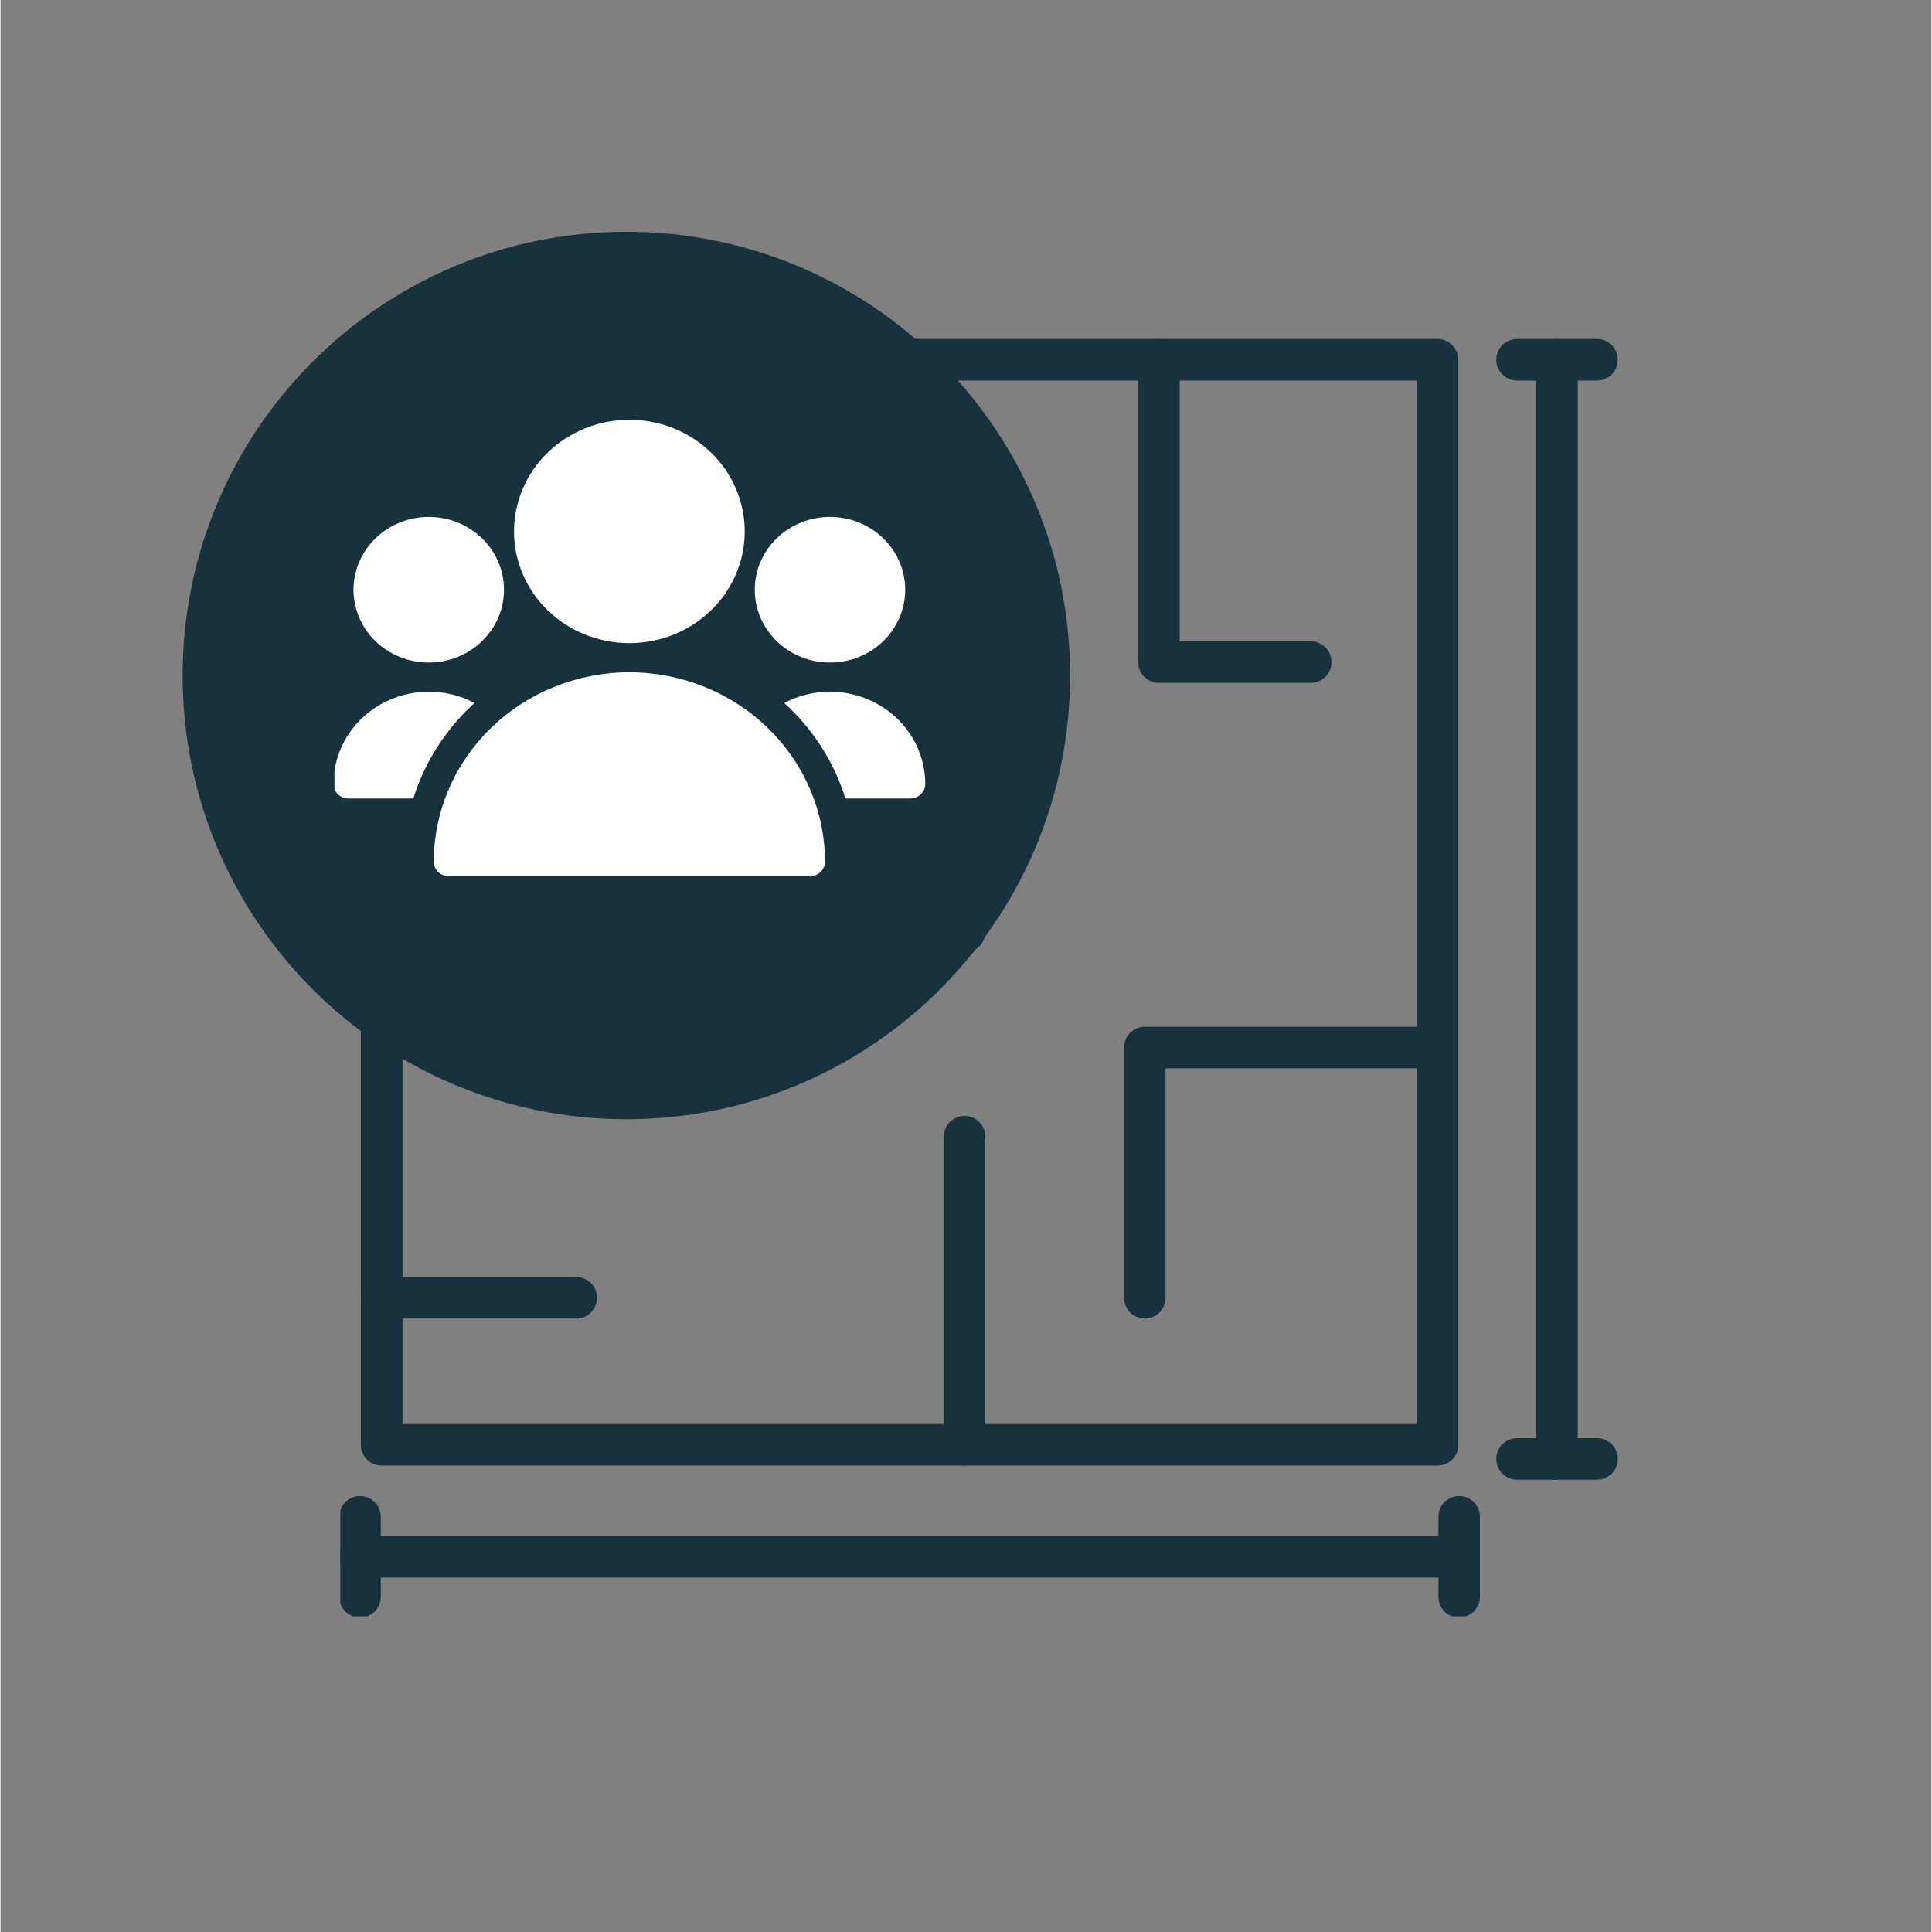
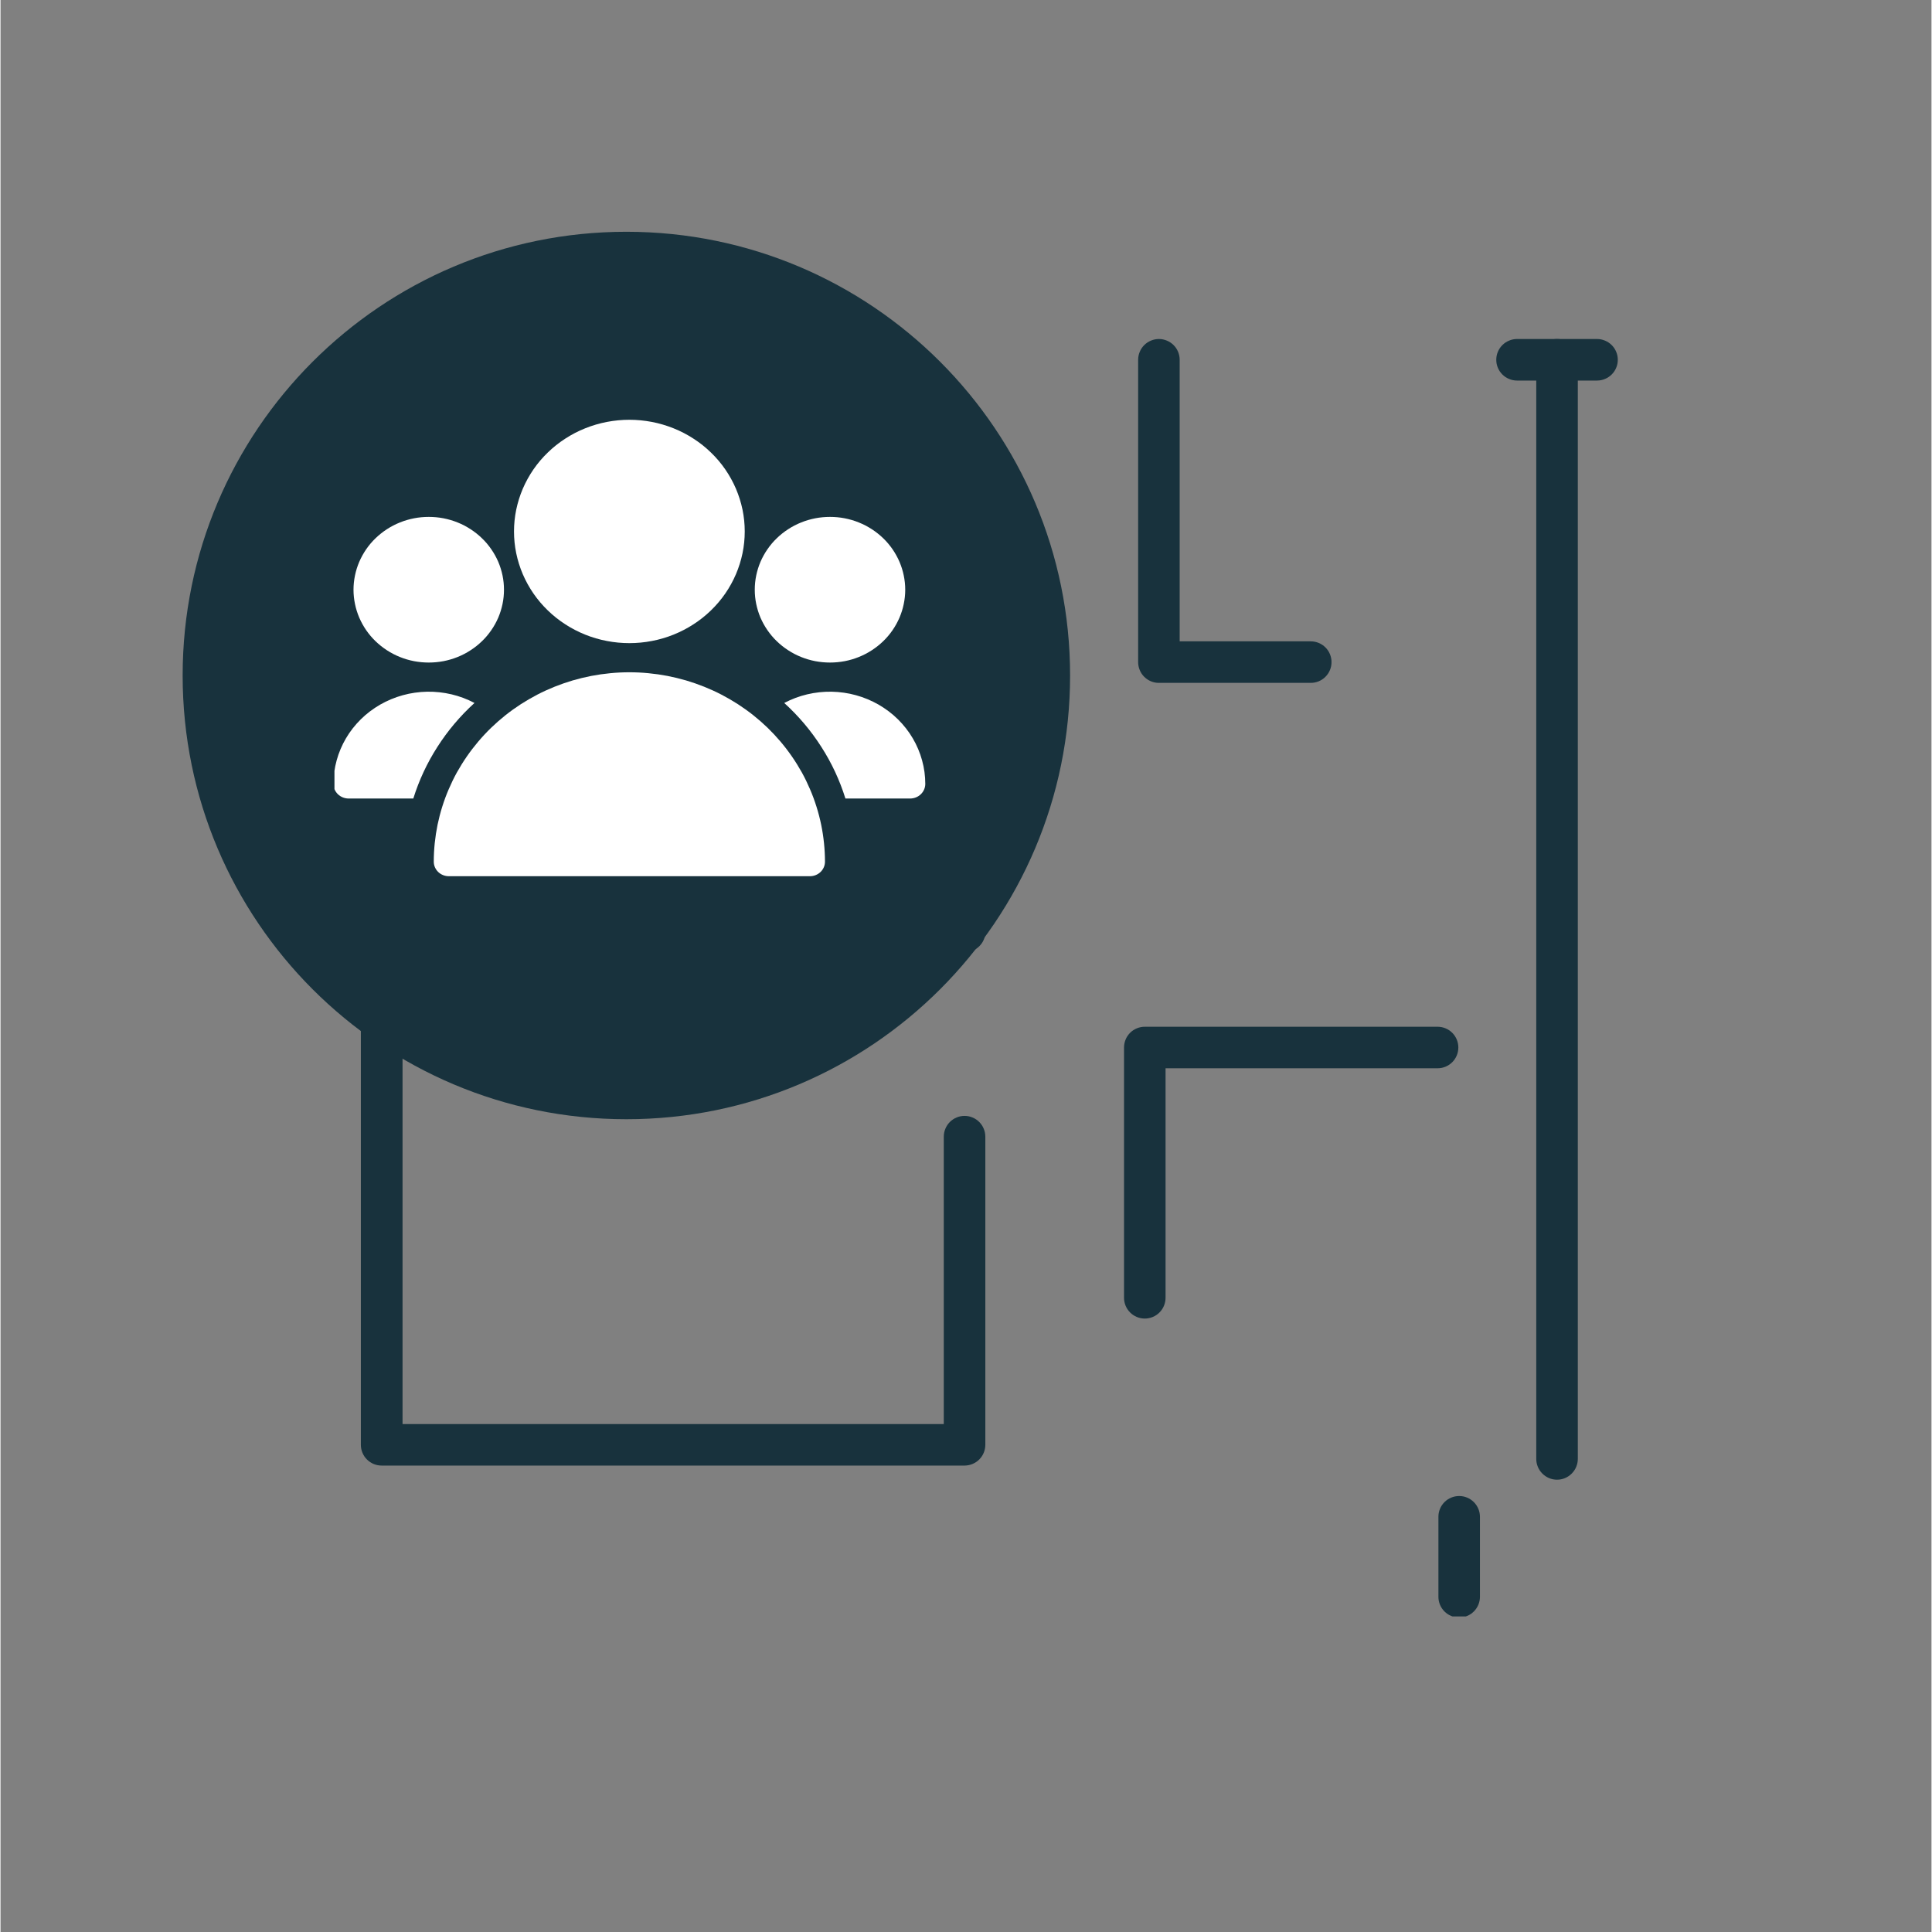
<svg xmlns="http://www.w3.org/2000/svg" width="300" zoomAndPan="magnify" viewBox="0 0 224.88 225" height="300" preserveAspectRatio="xMidYMid meet" version="1.0">
  <rect x="0" y="0" width="224.88" height="225" fill="#808080" stroke="none" />
  <defs>
    <clipPath id="668201266f">
      <path d="M 79 39.289 L 170 39.289 L 170 171 L 79 171 Z M 79 39.289 " clip-rule="nonzero" />
    </clipPath>
    <clipPath id="d2937069b8">
      <path d="M 132 39.289 L 156 39.289 L 156 80 L 132 80 Z M 132 39.289 " clip-rule="nonzero" />
    </clipPath>
    <clipPath id="1425d93dee">
      <path d="M 174 39.289 L 188.543 39.289 L 188.543 45 L 174 45 Z M 174 39.289 " clip-rule="nonzero" />
    </clipPath>
    <clipPath id="fc33b183e6">
-       <path d="M 174 167 L 188.543 167 L 188.543 173 L 174 173 Z M 174 167 " clip-rule="nonzero" />
-     </clipPath>
+       </clipPath>
    <clipPath id="7d1b005f3f">
      <path d="M 178 39.289 L 184 39.289 L 184 173 L 178 173 Z M 178 39.289 " clip-rule="nonzero" />
    </clipPath>
    <clipPath id="cba38e51a5">
      <path d="M 167 174 L 173 174 L 173 188.25 L 167 188.25 Z M 167 174 " clip-rule="nonzero" />
    </clipPath>
    <clipPath id="6358608251">
      <path d="M 39.578 174 L 45 174 L 45 188.25 L 39.578 188.25 Z M 39.578 174 " clip-rule="nonzero" />
    </clipPath>
    <clipPath id="c7ae5ca10b">
-       <path d="M 39.578 178 L 173 178 L 173 184 L 39.578 184 Z M 39.578 178 " clip-rule="nonzero" />
-     </clipPath>
+       </clipPath>
    <clipPath id="4d6a3a2c74">
      <path d="M 21.211 26.992 L 124.562 26.992 L 124.562 130.344 L 21.211 130.344 Z M 21.211 26.992 " clip-rule="nonzero" />
    </clipPath>
    <clipPath id="21c6ce0274">
      <path d="M 72.887 26.992 C 44.348 26.992 21.211 50.129 21.211 78.668 C 21.211 107.211 44.348 130.344 72.887 130.344 C 101.426 130.344 124.562 107.211 124.562 78.668 C 124.562 50.129 101.426 26.992 72.887 26.992 " clip-rule="nonzero" />
    </clipPath>
    <clipPath id="59432ff52a">
      <path d="M 59 48.898 L 87 48.898 L 87 75 L 59 75 Z M 59 48.898 " clip-rule="nonzero" />
    </clipPath>
    <clipPath id="5c37800947">
      <path d="M 38.891 80 L 56 80 L 56 93 L 38.891 93 Z M 38.891 80 " clip-rule="nonzero" />
    </clipPath>
    <clipPath id="ba1190f9d6">
      <path d="M 91 80 L 107.816 80 L 107.816 93 L 91 93 Z M 91 80 " clip-rule="nonzero" />
    </clipPath>
    <clipPath id="4213cbd592">
-       <path d="M 50 78 L 97 78 L 97 102.258 L 50 102.258 Z M 50 78 " clip-rule="nonzero" />
+       <path d="M 50 78 L 97 78 L 97 102.258 L 50 102.258 M 50 78 " clip-rule="nonzero" />
    </clipPath>
  </defs>
  <path fill="#18323d" d="M 41.965 168.262 L 41.965 94.328 C 41.965 94.008 42.027 93.699 42.148 93.402 C 42.273 93.105 42.449 92.844 42.676 92.617 C 42.902 92.391 43.164 92.215 43.457 92.094 C 43.754 91.969 44.062 91.91 44.383 91.91 L 112.289 91.91 C 112.609 91.91 112.918 91.969 113.215 92.094 C 113.508 92.215 113.77 92.391 113.996 92.617 C 114.223 92.844 114.398 93.105 114.523 93.402 C 114.645 93.699 114.707 94.008 114.707 94.328 L 114.707 108.48 C 114.707 108.805 114.645 109.113 114.523 109.406 C 114.398 109.703 114.223 109.965 113.996 110.191 C 113.77 110.418 113.508 110.594 113.215 110.715 C 112.918 110.84 112.609 110.902 112.289 110.902 C 111.969 110.902 111.66 110.84 111.363 110.715 C 111.066 110.594 110.805 110.418 110.578 110.191 C 110.352 109.965 110.176 109.703 110.055 109.406 C 109.93 109.113 109.871 108.805 109.871 108.48 L 109.871 96.746 L 46.82 96.746 L 46.82 165.844 L 109.852 165.844 L 109.852 132.375 C 109.852 132.055 109.914 131.746 110.039 131.449 C 110.16 131.152 110.336 130.891 110.562 130.664 C 110.789 130.438 111.051 130.262 111.348 130.141 C 111.641 130.016 111.949 129.957 112.273 129.957 C 112.594 129.957 112.902 130.016 113.195 130.141 C 113.492 130.262 113.754 130.438 113.98 130.664 C 114.207 130.891 114.383 131.152 114.504 131.449 C 114.629 131.746 114.691 132.055 114.691 132.375 L 114.691 168.262 C 114.691 168.578 114.629 168.887 114.508 169.184 C 114.387 169.477 114.211 169.738 113.988 169.965 C 113.762 170.191 113.504 170.367 113.207 170.488 C 112.914 170.613 112.605 170.676 112.289 170.68 L 44.398 170.68 C 44.078 170.68 43.77 170.621 43.469 170.5 C 43.172 170.379 42.91 170.203 42.68 169.977 C 42.453 169.75 42.273 169.488 42.152 169.191 C 42.027 168.891 41.965 168.582 41.965 168.262 Z M 41.965 168.262 " fill-opacity="1" fill-rule="nonzero" />
  <g clip-path="url(#668201266f)">
-     <path fill="#18323d" d="M 79.32 52.977 L 79.32 41.902 C 79.32 41.578 79.379 41.27 79.504 40.977 C 79.625 40.68 79.801 40.418 80.027 40.191 C 80.254 39.965 80.516 39.789 80.812 39.668 C 81.109 39.543 81.418 39.48 81.738 39.48 L 167.359 39.48 C 167.68 39.48 167.988 39.543 168.285 39.668 C 168.582 39.789 168.844 39.965 169.07 40.191 C 169.297 40.418 169.469 40.68 169.594 40.977 C 169.715 41.27 169.777 41.578 169.777 41.902 L 169.777 168.262 C 169.777 168.582 169.715 168.891 169.594 169.188 C 169.469 169.48 169.297 169.742 169.07 169.969 C 168.844 170.195 168.582 170.371 168.285 170.496 C 167.988 170.617 167.68 170.68 167.359 170.68 L 112.289 170.68 C 111.969 170.68 111.66 170.617 111.363 170.496 C 111.066 170.371 110.805 170.195 110.578 169.969 C 110.352 169.742 110.176 169.48 110.055 169.188 C 109.93 168.891 109.871 168.582 109.871 168.262 C 109.871 167.941 109.93 167.633 110.055 167.336 C 110.176 167.039 110.352 166.777 110.578 166.551 C 110.805 166.324 111.066 166.148 111.363 166.027 C 111.66 165.902 111.969 165.844 112.289 165.844 L 164.941 165.844 L 164.941 44.32 L 84.156 44.32 L 84.156 52.977 C 84.156 53.297 84.094 53.605 83.973 53.902 C 83.848 54.199 83.676 54.461 83.449 54.688 C 83.223 54.914 82.961 55.086 82.664 55.211 C 82.367 55.332 82.059 55.395 81.738 55.395 C 81.418 55.395 81.109 55.332 80.812 55.211 C 80.516 55.086 80.254 54.914 80.027 54.688 C 79.801 54.461 79.625 54.199 79.504 53.902 C 79.379 53.605 79.32 53.297 79.32 52.977 Z M 79.32 52.977 " fill-opacity="1" fill-rule="nonzero" />
-   </g>
+     </g>
  <path fill="#18323d" d="M 79.32 94.328 L 79.32 78.883 C 79.32 78.562 79.379 78.254 79.504 77.957 C 79.625 77.66 79.801 77.398 80.027 77.172 C 80.254 76.945 80.516 76.773 80.812 76.648 C 81.109 76.527 81.418 76.465 81.738 76.465 C 82.059 76.465 82.367 76.527 82.664 76.648 C 82.961 76.773 83.223 76.945 83.449 77.172 C 83.676 77.398 83.848 77.66 83.973 77.957 C 84.094 78.254 84.156 78.562 84.156 78.883 L 84.156 94.328 C 84.156 94.648 84.094 94.957 83.973 95.254 C 83.848 95.551 83.676 95.812 83.449 96.039 C 83.223 96.266 82.961 96.438 82.664 96.562 C 82.367 96.684 82.059 96.746 81.738 96.746 C 81.418 96.746 81.109 96.684 80.812 96.562 C 80.516 96.438 80.254 96.266 80.027 96.039 C 79.801 95.812 79.625 95.551 79.504 95.254 C 79.379 94.957 79.32 94.648 79.32 94.328 Z M 79.32 94.328 " fill-opacity="1" fill-rule="nonzero" />
  <g clip-path="url(#d2937069b8)">
    <path fill="#18323d" d="M 132.488 77.109 L 132.488 41.902 C 132.488 41.578 132.551 41.27 132.672 40.977 C 132.793 40.68 132.969 40.418 133.195 40.191 C 133.422 39.965 133.684 39.789 133.98 39.668 C 134.277 39.543 134.586 39.48 134.906 39.48 C 135.227 39.48 135.535 39.543 135.832 39.668 C 136.129 39.789 136.391 39.965 136.617 40.191 C 136.844 40.418 137.02 40.68 137.141 40.977 C 137.262 41.27 137.324 41.578 137.324 41.902 L 137.324 74.691 L 152.59 74.691 C 152.914 74.691 153.219 74.754 153.516 74.875 C 153.812 75 154.074 75.172 154.301 75.398 C 154.527 75.625 154.703 75.887 154.824 76.184 C 154.949 76.48 155.008 76.789 155.008 77.109 C 155.008 77.43 154.949 77.738 154.824 78.035 C 154.703 78.332 154.527 78.594 154.301 78.82 C 154.074 79.047 153.812 79.223 153.516 79.344 C 153.219 79.465 152.914 79.527 152.59 79.527 L 134.859 79.527 C 134.543 79.523 134.238 79.457 133.945 79.332 C 133.656 79.203 133.402 79.027 133.18 78.805 C 132.957 78.578 132.785 78.316 132.668 78.023 C 132.547 77.73 132.488 77.426 132.488 77.109 Z M 132.488 77.109 " fill-opacity="1" fill-rule="nonzero" />
  </g>
  <path fill="#18323d" d="M 109.852 94.328 L 109.852 82.059 C 109.852 81.738 109.914 81.43 110.039 81.133 C 110.16 80.836 110.336 80.574 110.562 80.348 C 110.789 80.121 111.051 79.949 111.348 79.824 C 111.641 79.703 111.949 79.641 112.273 79.641 C 112.594 79.641 112.902 79.703 113.195 79.824 C 113.492 79.949 113.754 80.121 113.98 80.348 C 114.207 80.574 114.383 80.836 114.504 81.133 C 114.629 81.43 114.691 81.738 114.691 82.059 L 114.691 94.328 C 114.691 94.648 114.629 94.957 114.504 95.254 C 114.383 95.551 114.207 95.812 113.98 96.039 C 113.754 96.266 113.492 96.438 113.195 96.562 C 112.902 96.684 112.594 96.746 112.273 96.746 C 111.949 96.746 111.641 96.684 111.348 96.562 C 111.051 96.438 110.789 96.266 110.562 96.039 C 110.336 95.812 110.16 95.551 110.039 95.254 C 109.914 94.957 109.852 94.648 109.852 94.328 Z M 109.852 94.328 " fill-opacity="1" fill-rule="nonzero" />
  <path fill="#18323d" d="M 130.844 151.141 L 130.844 121.992 C 130.844 121.672 130.906 121.363 131.027 121.066 C 131.148 120.77 131.324 120.508 131.551 120.281 C 131.777 120.055 132.039 119.879 132.336 119.758 C 132.633 119.637 132.941 119.574 133.262 119.574 L 167.359 119.574 C 167.68 119.574 167.988 119.637 168.285 119.758 C 168.582 119.879 168.844 120.055 169.07 120.281 C 169.297 120.508 169.469 120.77 169.594 121.066 C 169.715 121.363 169.777 121.672 169.777 121.992 C 169.777 122.312 169.715 122.621 169.594 122.918 C 169.469 123.215 169.297 123.477 169.07 123.703 C 168.844 123.93 168.582 124.102 168.285 124.227 C 167.988 124.348 167.68 124.41 167.359 124.41 L 135.68 124.41 L 135.68 151.141 C 135.68 151.461 135.617 151.77 135.496 152.066 C 135.375 152.359 135.199 152.621 134.973 152.848 C 134.746 153.078 134.484 153.25 134.188 153.375 C 133.891 153.496 133.582 153.559 133.262 153.559 C 132.941 153.559 132.633 153.496 132.336 153.375 C 132.039 153.25 131.777 153.078 131.551 152.848 C 131.324 152.621 131.148 152.359 131.027 152.066 C 130.906 151.77 130.844 151.461 130.844 151.141 Z M 130.844 151.141 " fill-opacity="1" fill-rule="nonzero" />
  <path fill="#18323d" d="M 41.965 113.301 C 41.965 112.98 42.027 112.672 42.148 112.379 C 42.273 112.082 42.449 111.82 42.676 111.594 C 42.902 111.367 43.164 111.191 43.457 111.07 C 43.754 110.945 44.062 110.883 44.383 110.883 L 67.051 110.883 C 67.371 110.883 67.68 110.945 67.977 111.07 C 68.273 111.191 68.535 111.367 68.762 111.594 C 68.988 111.82 69.164 112.082 69.285 112.379 C 69.406 112.672 69.469 112.98 69.469 113.301 C 69.469 113.625 69.406 113.934 69.285 114.227 C 69.164 114.523 68.988 114.785 68.762 115.012 C 68.535 115.238 68.273 115.414 67.977 115.535 C 67.68 115.66 67.371 115.723 67.051 115.723 L 44.383 115.723 C 44.062 115.723 43.754 115.66 43.457 115.535 C 43.164 115.414 42.902 115.238 42.676 115.012 C 42.449 114.785 42.273 114.523 42.148 114.227 C 42.027 113.934 41.965 113.625 41.965 113.301 Z M 41.965 113.301 " fill-opacity="1" fill-rule="nonzero" />
-   <path fill="#18323d" d="M 41.965 151.141 C 41.965 150.82 42.027 150.512 42.148 150.215 C 42.273 149.918 42.449 149.656 42.676 149.43 C 42.902 149.203 43.164 149.027 43.457 148.906 C 43.754 148.781 44.062 148.723 44.383 148.723 L 67.051 148.723 C 67.371 148.723 67.68 148.781 67.977 148.906 C 68.273 149.027 68.535 149.203 68.762 149.43 C 68.988 149.656 69.164 149.918 69.285 150.215 C 69.406 150.512 69.469 150.82 69.469 151.141 C 69.469 151.461 69.406 151.77 69.285 152.066 C 69.164 152.359 68.988 152.621 68.762 152.848 C 68.535 153.078 68.273 153.25 67.977 153.375 C 67.68 153.496 67.371 153.559 67.051 153.559 L 44.383 153.559 C 44.062 153.559 43.754 153.496 43.457 153.375 C 43.164 153.25 42.902 153.078 42.676 152.848 C 42.449 152.621 42.273 152.359 42.148 152.066 C 42.027 151.77 41.965 151.461 41.965 151.141 Z M 41.965 151.141 " fill-opacity="1" fill-rule="nonzero" />
  <g clip-path="url(#1425d93dee)">
    <path fill="#18323d" d="M 174.195 41.902 C 174.195 41.578 174.254 41.27 174.379 40.977 C 174.5 40.68 174.676 40.418 174.902 40.191 C 175.129 39.965 175.391 39.789 175.688 39.668 C 175.984 39.543 176.293 39.48 176.613 39.48 L 185.93 39.48 C 186.25 39.48 186.559 39.543 186.855 39.668 C 187.152 39.789 187.414 39.965 187.641 40.191 C 187.867 40.418 188.043 40.68 188.164 40.977 C 188.289 41.27 188.348 41.578 188.348 41.902 C 188.348 42.223 188.289 42.531 188.164 42.824 C 188.043 43.121 187.867 43.383 187.641 43.609 C 187.414 43.836 187.152 44.012 186.855 44.133 C 186.559 44.258 186.25 44.32 185.93 44.32 L 176.613 44.32 C 176.293 44.32 175.984 44.258 175.688 44.133 C 175.391 44.012 175.129 43.836 174.902 43.609 C 174.676 43.383 174.5 43.121 174.379 42.824 C 174.254 42.531 174.195 42.223 174.195 41.902 Z M 174.195 41.902 " fill-opacity="1" fill-rule="nonzero" />
  </g>
  <g clip-path="url(#fc33b183e6)">
    <path fill="#18323d" d="M 174.195 169.906 C 174.195 169.586 174.254 169.277 174.379 168.98 C 174.5 168.684 174.676 168.422 174.902 168.195 C 175.129 167.969 175.391 167.793 175.688 167.672 C 175.984 167.547 176.293 167.488 176.613 167.488 L 185.93 167.488 C 186.25 167.488 186.559 167.547 186.855 167.672 C 187.152 167.793 187.414 167.969 187.641 168.195 C 187.867 168.422 188.043 168.684 188.164 168.98 C 188.289 169.277 188.348 169.586 188.348 169.906 C 188.348 170.227 188.289 170.535 188.164 170.832 C 188.043 171.125 187.867 171.387 187.641 171.613 C 187.414 171.84 187.152 172.016 186.855 172.141 C 186.559 172.262 186.25 172.324 185.93 172.324 L 176.613 172.324 C 176.293 172.324 175.984 172.262 175.688 172.141 C 175.391 172.016 175.129 171.84 174.902 171.613 C 174.676 171.387 174.5 171.125 174.379 170.832 C 174.254 170.535 174.195 170.227 174.195 169.906 Z M 174.195 169.906 " fill-opacity="1" fill-rule="nonzero" />
  </g>
  <g clip-path="url(#7d1b005f3f)">
    <path fill="#18323d" d="M 178.852 169.906 L 178.852 41.902 C 178.852 41.578 178.914 41.27 179.039 40.977 C 179.16 40.68 179.336 40.418 179.562 40.191 C 179.789 39.965 180.051 39.789 180.348 39.668 C 180.641 39.543 180.949 39.48 181.273 39.48 C 181.594 39.48 181.902 39.543 182.195 39.668 C 182.492 39.789 182.754 39.965 182.98 40.191 C 183.207 40.418 183.383 40.68 183.504 40.977 C 183.629 41.27 183.691 41.578 183.691 41.902 L 183.691 169.906 C 183.691 170.227 183.629 170.535 183.504 170.832 C 183.383 171.125 183.207 171.387 182.98 171.613 C 182.754 171.84 182.492 172.016 182.195 172.141 C 181.902 172.262 181.594 172.324 181.273 172.324 C 180.949 172.324 180.641 172.262 180.348 172.141 C 180.051 172.016 179.789 171.84 179.562 171.613 C 179.336 171.387 179.16 171.125 179.039 170.832 C 178.914 170.535 178.852 170.227 178.852 169.906 Z M 178.852 169.906 " fill-opacity="1" fill-rule="nonzero" />
  </g>
  <g clip-path="url(#cba38e51a5)">
    <path fill="#18323d" d="M 167.457 185.961 L 167.457 176.645 C 167.457 176.324 167.516 176.016 167.641 175.719 C 167.762 175.422 167.938 175.16 168.164 174.934 C 168.391 174.707 168.652 174.531 168.949 174.41 C 169.246 174.285 169.555 174.227 169.875 174.227 C 170.195 174.227 170.504 174.285 170.801 174.41 C 171.094 174.531 171.355 174.707 171.582 174.934 C 171.809 175.16 171.984 175.422 172.109 175.719 C 172.23 176.016 172.293 176.324 172.293 176.645 L 172.293 185.961 C 172.293 186.281 172.23 186.59 172.109 186.887 C 171.984 187.184 171.809 187.445 171.582 187.672 C 171.355 187.898 171.094 188.074 170.801 188.195 C 170.504 188.32 170.195 188.379 169.875 188.379 C 169.555 188.379 169.246 188.32 168.949 188.195 C 168.652 188.074 168.391 187.898 168.164 187.672 C 167.938 187.445 167.762 187.184 167.641 186.887 C 167.516 186.59 167.457 186.281 167.457 185.961 Z M 167.457 185.961 " fill-opacity="1" fill-rule="nonzero" />
  </g>
  <g clip-path="url(#6358608251)">
-     <path fill="#18323d" d="M 39.449 185.961 L 39.449 176.645 C 39.449 176.324 39.512 176.016 39.637 175.719 C 39.758 175.422 39.934 175.16 40.16 174.934 C 40.387 174.707 40.648 174.531 40.945 174.41 C 41.238 174.285 41.547 174.227 41.871 174.227 C 42.191 174.227 42.5 174.285 42.793 174.41 C 43.09 174.531 43.352 174.707 43.578 174.934 C 43.805 175.16 43.98 175.422 44.102 175.719 C 44.227 176.016 44.289 176.324 44.289 176.645 L 44.289 185.961 C 44.289 186.281 44.227 186.59 44.102 186.887 C 43.98 187.184 43.805 187.445 43.578 187.672 C 43.352 187.898 43.09 188.074 42.793 188.195 C 42.5 188.32 42.191 188.379 41.871 188.379 C 41.547 188.379 41.238 188.32 40.945 188.195 C 40.648 188.074 40.387 187.898 40.16 187.672 C 39.934 187.445 39.758 187.184 39.637 186.887 C 39.512 186.59 39.449 186.281 39.449 185.961 Z M 39.449 185.961 " fill-opacity="1" fill-rule="nonzero" />
-   </g>
+     </g>
  <g clip-path="url(#c7ae5ca10b)">
    <path fill="#18323d" d="M 39.449 181.305 C 39.449 180.98 39.512 180.672 39.637 180.379 C 39.758 180.082 39.934 179.82 40.16 179.594 C 40.387 179.367 40.648 179.191 40.945 179.07 C 41.238 178.945 41.547 178.883 41.871 178.883 L 169.875 178.883 C 170.195 178.883 170.504 178.945 170.801 179.07 C 171.094 179.191 171.355 179.367 171.582 179.594 C 171.809 179.82 171.984 180.082 172.109 180.379 C 172.23 180.672 172.293 180.98 172.293 181.305 C 172.293 181.625 172.23 181.934 172.109 182.227 C 171.984 182.523 171.809 182.785 171.582 183.012 C 171.355 183.238 171.094 183.414 170.801 183.535 C 170.504 183.66 170.195 183.723 169.875 183.723 L 41.871 183.723 C 41.547 183.723 41.238 183.66 40.945 183.535 C 40.648 183.414 40.387 183.238 40.16 183.012 C 39.934 182.785 39.758 182.523 39.637 182.227 C 39.512 181.934 39.449 181.625 39.449 181.305 Z M 39.449 181.305 " fill-opacity="1" fill-rule="nonzero" />
  </g>
  <g clip-path="url(#4d6a3a2c74)">
    <g clip-path="url(#21c6ce0274)">
      <path fill="#18323d" d="M 21.211 26.992 L 124.562 26.992 L 124.562 130.344 L 21.211 130.344 Z M 21.211 26.992 " fill-opacity="1" fill-rule="nonzero" />
    </g>
  </g>
  <g clip-path="url(#59432ff52a)">
    <path fill="#ffffff" d="M 86.672 61.895 C 86.672 62.746 86.586 63.594 86.414 64.43 C 86.238 65.27 85.984 66.082 85.648 66.871 C 85.309 67.66 84.895 68.41 84.406 69.121 C 83.918 69.828 83.359 70.488 82.734 71.09 C 82.113 71.695 81.434 72.234 80.699 72.707 C 79.965 73.184 79.191 73.582 78.379 73.91 C 77.562 74.238 76.723 74.484 75.855 74.648 C 74.992 74.816 74.117 74.898 73.238 74.898 C 72.355 74.898 71.48 74.816 70.617 74.648 C 69.75 74.484 68.91 74.238 68.094 73.91 C 67.281 73.582 66.508 73.184 65.773 72.707 C 65.039 72.234 64.359 71.695 63.738 71.09 C 63.113 70.488 62.555 69.828 62.066 69.121 C 61.578 68.41 61.164 67.66 60.824 66.871 C 60.488 66.082 60.234 65.27 60.059 64.43 C 59.887 63.594 59.801 62.746 59.801 61.895 C 59.801 61.039 59.887 60.195 60.059 59.355 C 60.234 58.52 60.488 57.707 60.824 56.918 C 61.164 56.129 61.578 55.379 62.066 54.668 C 62.555 53.957 63.113 53.301 63.738 52.699 C 64.359 52.094 65.039 51.555 65.773 51.082 C 66.508 50.605 67.281 50.203 68.094 49.879 C 68.91 49.551 69.75 49.305 70.617 49.137 C 71.48 48.973 72.355 48.887 73.238 48.887 C 74.117 48.887 74.992 48.973 75.855 49.137 C 76.723 49.305 77.562 49.551 78.379 49.879 C 79.191 50.203 79.965 50.605 80.699 51.082 C 81.434 51.555 82.113 52.094 82.734 52.699 C 83.359 53.301 83.918 53.957 84.406 54.668 C 84.895 55.379 85.309 56.129 85.648 56.918 C 85.984 57.707 86.238 58.52 86.414 59.355 C 86.586 60.195 86.672 61.039 86.672 61.895 Z M 86.672 61.895 " fill-opacity="1" fill-rule="nonzero" />
  </g>
  <path fill="#ffffff" d="M 58.633 68.68 C 58.633 69.238 58.578 69.789 58.465 70.336 C 58.352 70.879 58.188 71.41 57.969 71.926 C 57.746 72.441 57.477 72.93 57.156 73.391 C 56.836 73.855 56.477 74.285 56.066 74.676 C 55.66 75.07 55.219 75.422 54.738 75.73 C 54.262 76.043 53.758 76.305 53.227 76.516 C 52.695 76.73 52.145 76.891 51.582 77 C 51.02 77.105 50.449 77.16 49.871 77.16 C 49.297 77.16 48.727 77.105 48.164 77 C 47.598 76.891 47.051 76.73 46.52 76.516 C 45.988 76.305 45.484 76.043 45.004 75.73 C 44.527 75.422 44.086 75.07 43.676 74.676 C 43.27 74.285 42.906 73.855 42.586 73.391 C 42.27 72.93 42 72.441 41.777 71.926 C 41.559 71.41 41.391 70.879 41.281 70.336 C 41.168 69.789 41.109 69.238 41.109 68.68 C 41.109 68.121 41.168 67.57 41.281 67.023 C 41.391 66.48 41.559 65.949 41.777 65.434 C 42 64.918 42.27 64.43 42.586 63.969 C 42.906 63.504 43.27 63.074 43.676 62.684 C 44.086 62.289 44.527 61.938 45.004 61.629 C 45.484 61.316 45.988 61.055 46.52 60.844 C 47.051 60.629 47.598 60.469 48.164 60.359 C 48.727 60.25 49.297 60.199 49.871 60.199 C 50.449 60.199 51.02 60.25 51.582 60.359 C 52.145 60.469 52.695 60.629 53.227 60.844 C 53.758 61.055 54.262 61.316 54.738 61.629 C 55.219 61.938 55.66 62.289 56.066 62.684 C 56.477 63.074 56.836 63.504 57.156 63.969 C 57.477 64.43 57.746 64.918 57.969 65.434 C 58.188 65.949 58.352 66.48 58.465 67.023 C 58.578 67.57 58.633 68.121 58.633 68.68 Z M 58.633 68.68 " fill-opacity="1" fill-rule="nonzero" />
  <path fill="#ffffff" d="M 105.363 68.68 C 105.363 69.238 105.305 69.789 105.191 70.336 C 105.082 70.879 104.914 71.41 104.695 71.926 C 104.473 72.441 104.203 72.93 103.887 73.391 C 103.566 73.855 103.203 74.285 102.797 74.676 C 102.387 75.07 101.945 75.422 101.469 75.73 C 100.988 76.043 100.484 76.305 99.953 76.516 C 99.422 76.73 98.875 76.891 98.309 77 C 97.746 77.105 97.176 77.16 96.602 77.16 C 96.023 77.16 95.453 77.105 94.891 77 C 94.328 76.891 93.777 76.73 93.246 76.516 C 92.715 76.305 92.211 76.043 91.734 75.73 C 91.254 75.422 90.812 75.07 90.406 74.676 C 89.996 74.285 89.637 73.855 89.316 73.391 C 88.996 72.93 88.727 72.441 88.504 71.926 C 88.285 71.41 88.121 70.879 88.008 70.336 C 87.895 69.789 87.84 69.238 87.84 68.68 C 87.84 68.121 87.895 67.57 88.008 67.023 C 88.121 66.48 88.285 65.949 88.504 65.434 C 88.727 64.918 88.996 64.43 89.316 63.969 C 89.637 63.504 89.996 63.074 90.406 62.684 C 90.812 62.289 91.254 61.938 91.734 61.629 C 92.211 61.316 92.715 61.055 93.246 60.844 C 93.777 60.629 94.328 60.469 94.891 60.359 C 95.453 60.25 96.023 60.199 96.602 60.199 C 97.176 60.199 97.746 60.25 98.309 60.359 C 98.875 60.469 99.422 60.629 99.953 60.844 C 100.484 61.055 100.988 61.316 101.469 61.629 C 101.945 61.938 102.387 62.289 102.797 62.684 C 103.203 63.074 103.566 63.504 103.887 63.969 C 104.203 64.43 104.473 64.918 104.695 65.434 C 104.914 65.949 105.082 66.48 105.191 67.023 C 105.305 67.57 105.363 68.121 105.363 68.68 Z M 105.363 68.68 " fill-opacity="1" fill-rule="nonzero" />
  <g clip-path="url(#5c37800947)">
    <path fill="#ffffff" d="M 55.199 81.867 C 53.527 83.387 52.09 85.09 50.883 86.977 C 49.672 88.863 48.738 90.871 48.074 92.996 L 40.527 92.996 C 40.297 92.992 40.074 92.949 39.859 92.863 C 39.645 92.777 39.457 92.652 39.293 92.496 C 39.129 92.336 39 92.152 38.91 91.945 C 38.82 91.738 38.777 91.523 38.773 91.297 C 38.773 90.836 38.809 90.371 38.867 89.91 C 38.93 89.453 39.023 88.996 39.148 88.547 C 39.27 88.102 39.422 87.66 39.605 87.23 C 39.785 86.801 39.996 86.387 40.234 85.98 C 40.469 85.578 40.734 85.191 41.023 84.82 C 41.312 84.453 41.625 84.102 41.961 83.77 C 42.297 83.438 42.652 83.129 43.031 82.844 C 43.41 82.559 43.805 82.297 44.215 82.059 C 44.629 81.824 45.055 81.613 45.496 81.43 C 45.938 81.246 46.387 81.09 46.848 80.965 C 47.309 80.836 47.777 80.738 48.25 80.672 C 48.727 80.602 49.203 80.566 49.68 80.555 C 50.16 80.547 50.641 80.57 51.113 80.621 C 51.59 80.672 52.062 80.754 52.527 80.863 C 52.992 80.973 53.449 81.113 53.898 81.281 C 54.344 81.449 54.777 81.645 55.199 81.867 Z M 55.199 81.867 " fill-opacity="1" fill-rule="nonzero" />
  </g>
  <g clip-path="url(#ba1190f9d6)">
    <path fill="#ffffff" d="M 91.273 81.867 C 92.945 83.387 94.383 85.09 95.59 86.977 C 96.801 88.863 97.734 90.871 98.398 92.996 L 105.945 92.996 C 106.176 92.992 106.398 92.949 106.613 92.863 C 106.828 92.777 107.016 92.652 107.18 92.496 C 107.344 92.336 107.473 92.152 107.562 91.945 C 107.652 91.738 107.695 91.523 107.699 91.297 C 107.699 90.836 107.664 90.371 107.605 89.91 C 107.543 89.453 107.449 88.996 107.324 88.547 C 107.203 88.102 107.051 87.66 106.867 87.23 C 106.688 86.801 106.477 86.387 106.238 85.98 C 106.004 85.578 105.738 85.191 105.449 84.82 C 105.16 84.453 104.848 84.102 104.512 83.77 C 104.176 83.438 103.82 83.129 103.441 82.844 C 103.062 82.559 102.668 82.297 102.258 82.059 C 101.844 81.824 101.418 81.613 100.977 81.43 C 100.535 81.246 100.086 81.09 99.625 80.965 C 99.164 80.836 98.695 80.738 98.223 80.672 C 97.746 80.602 97.27 80.566 96.793 80.555 C 96.312 80.547 95.836 80.57 95.359 80.621 C 94.883 80.672 94.41 80.754 93.945 80.863 C 93.48 80.973 93.023 81.113 92.574 81.281 C 92.129 81.449 91.695 81.645 91.273 81.867 Z M 91.273 81.867 " fill-opacity="1" fill-rule="nonzero" />
  </g>
  <g clip-path="url(#4213cbd592)">
    <path fill="#ffffff" d="M 73.238 78.293 C 72.492 78.293 71.746 78.328 71.004 78.402 C 70.262 78.473 69.527 78.578 68.793 78.719 C 68.062 78.863 67.34 79.039 66.625 79.246 C 65.914 79.457 65.211 79.703 64.523 79.977 C 63.836 80.254 63.16 80.562 62.504 80.902 C 61.848 81.246 61.207 81.617 60.586 82.016 C 59.969 82.418 59.367 82.848 58.793 83.305 C 58.215 83.766 57.664 84.25 57.137 84.758 C 56.609 85.27 56.109 85.805 55.637 86.363 C 55.164 86.922 54.719 87.5 54.305 88.102 C 53.891 88.699 53.508 89.32 53.152 89.953 C 52.801 90.59 52.484 91.242 52.199 91.91 C 51.91 92.578 51.66 93.258 51.445 93.945 C 51.227 94.637 51.047 95.336 50.898 96.047 C 50.754 96.754 50.645 97.465 50.57 98.184 C 50.496 98.902 50.457 99.625 50.457 100.348 C 50.457 100.57 50.5 100.789 50.59 100.996 C 50.68 101.203 50.805 101.387 50.969 101.547 C 51.133 101.703 51.324 101.828 51.539 101.914 C 51.754 102 51.977 102.043 52.211 102.043 L 94.262 102.043 C 94.496 102.043 94.719 102 94.934 101.914 C 95.148 101.828 95.34 101.703 95.504 101.547 C 95.668 101.387 95.793 101.203 95.883 100.996 C 95.973 100.789 96.016 100.57 96.016 100.348 C 96.016 99.625 95.977 98.902 95.902 98.184 C 95.828 97.465 95.719 96.754 95.574 96.047 C 95.426 95.336 95.246 94.637 95.027 93.945 C 94.812 93.258 94.562 92.578 94.273 91.91 C 93.988 91.242 93.672 90.59 93.32 89.953 C 92.965 89.32 92.582 88.699 92.168 88.102 C 91.754 87.5 91.309 86.922 90.836 86.363 C 90.363 85.805 89.863 85.27 89.336 84.758 C 88.809 84.25 88.258 83.766 87.68 83.305 C 87.105 82.848 86.504 82.418 85.887 82.016 C 85.266 81.617 84.625 81.246 83.969 80.902 C 83.312 80.562 82.637 80.254 81.949 79.977 C 81.262 79.703 80.559 79.457 79.848 79.246 C 79.133 79.039 78.41 78.863 77.68 78.719 C 76.945 78.578 76.211 78.473 75.469 78.402 C 74.727 78.328 73.98 78.293 73.238 78.293 Z M 73.238 78.293 " fill-opacity="1" fill-rule="nonzero" />
  </g>
</svg>